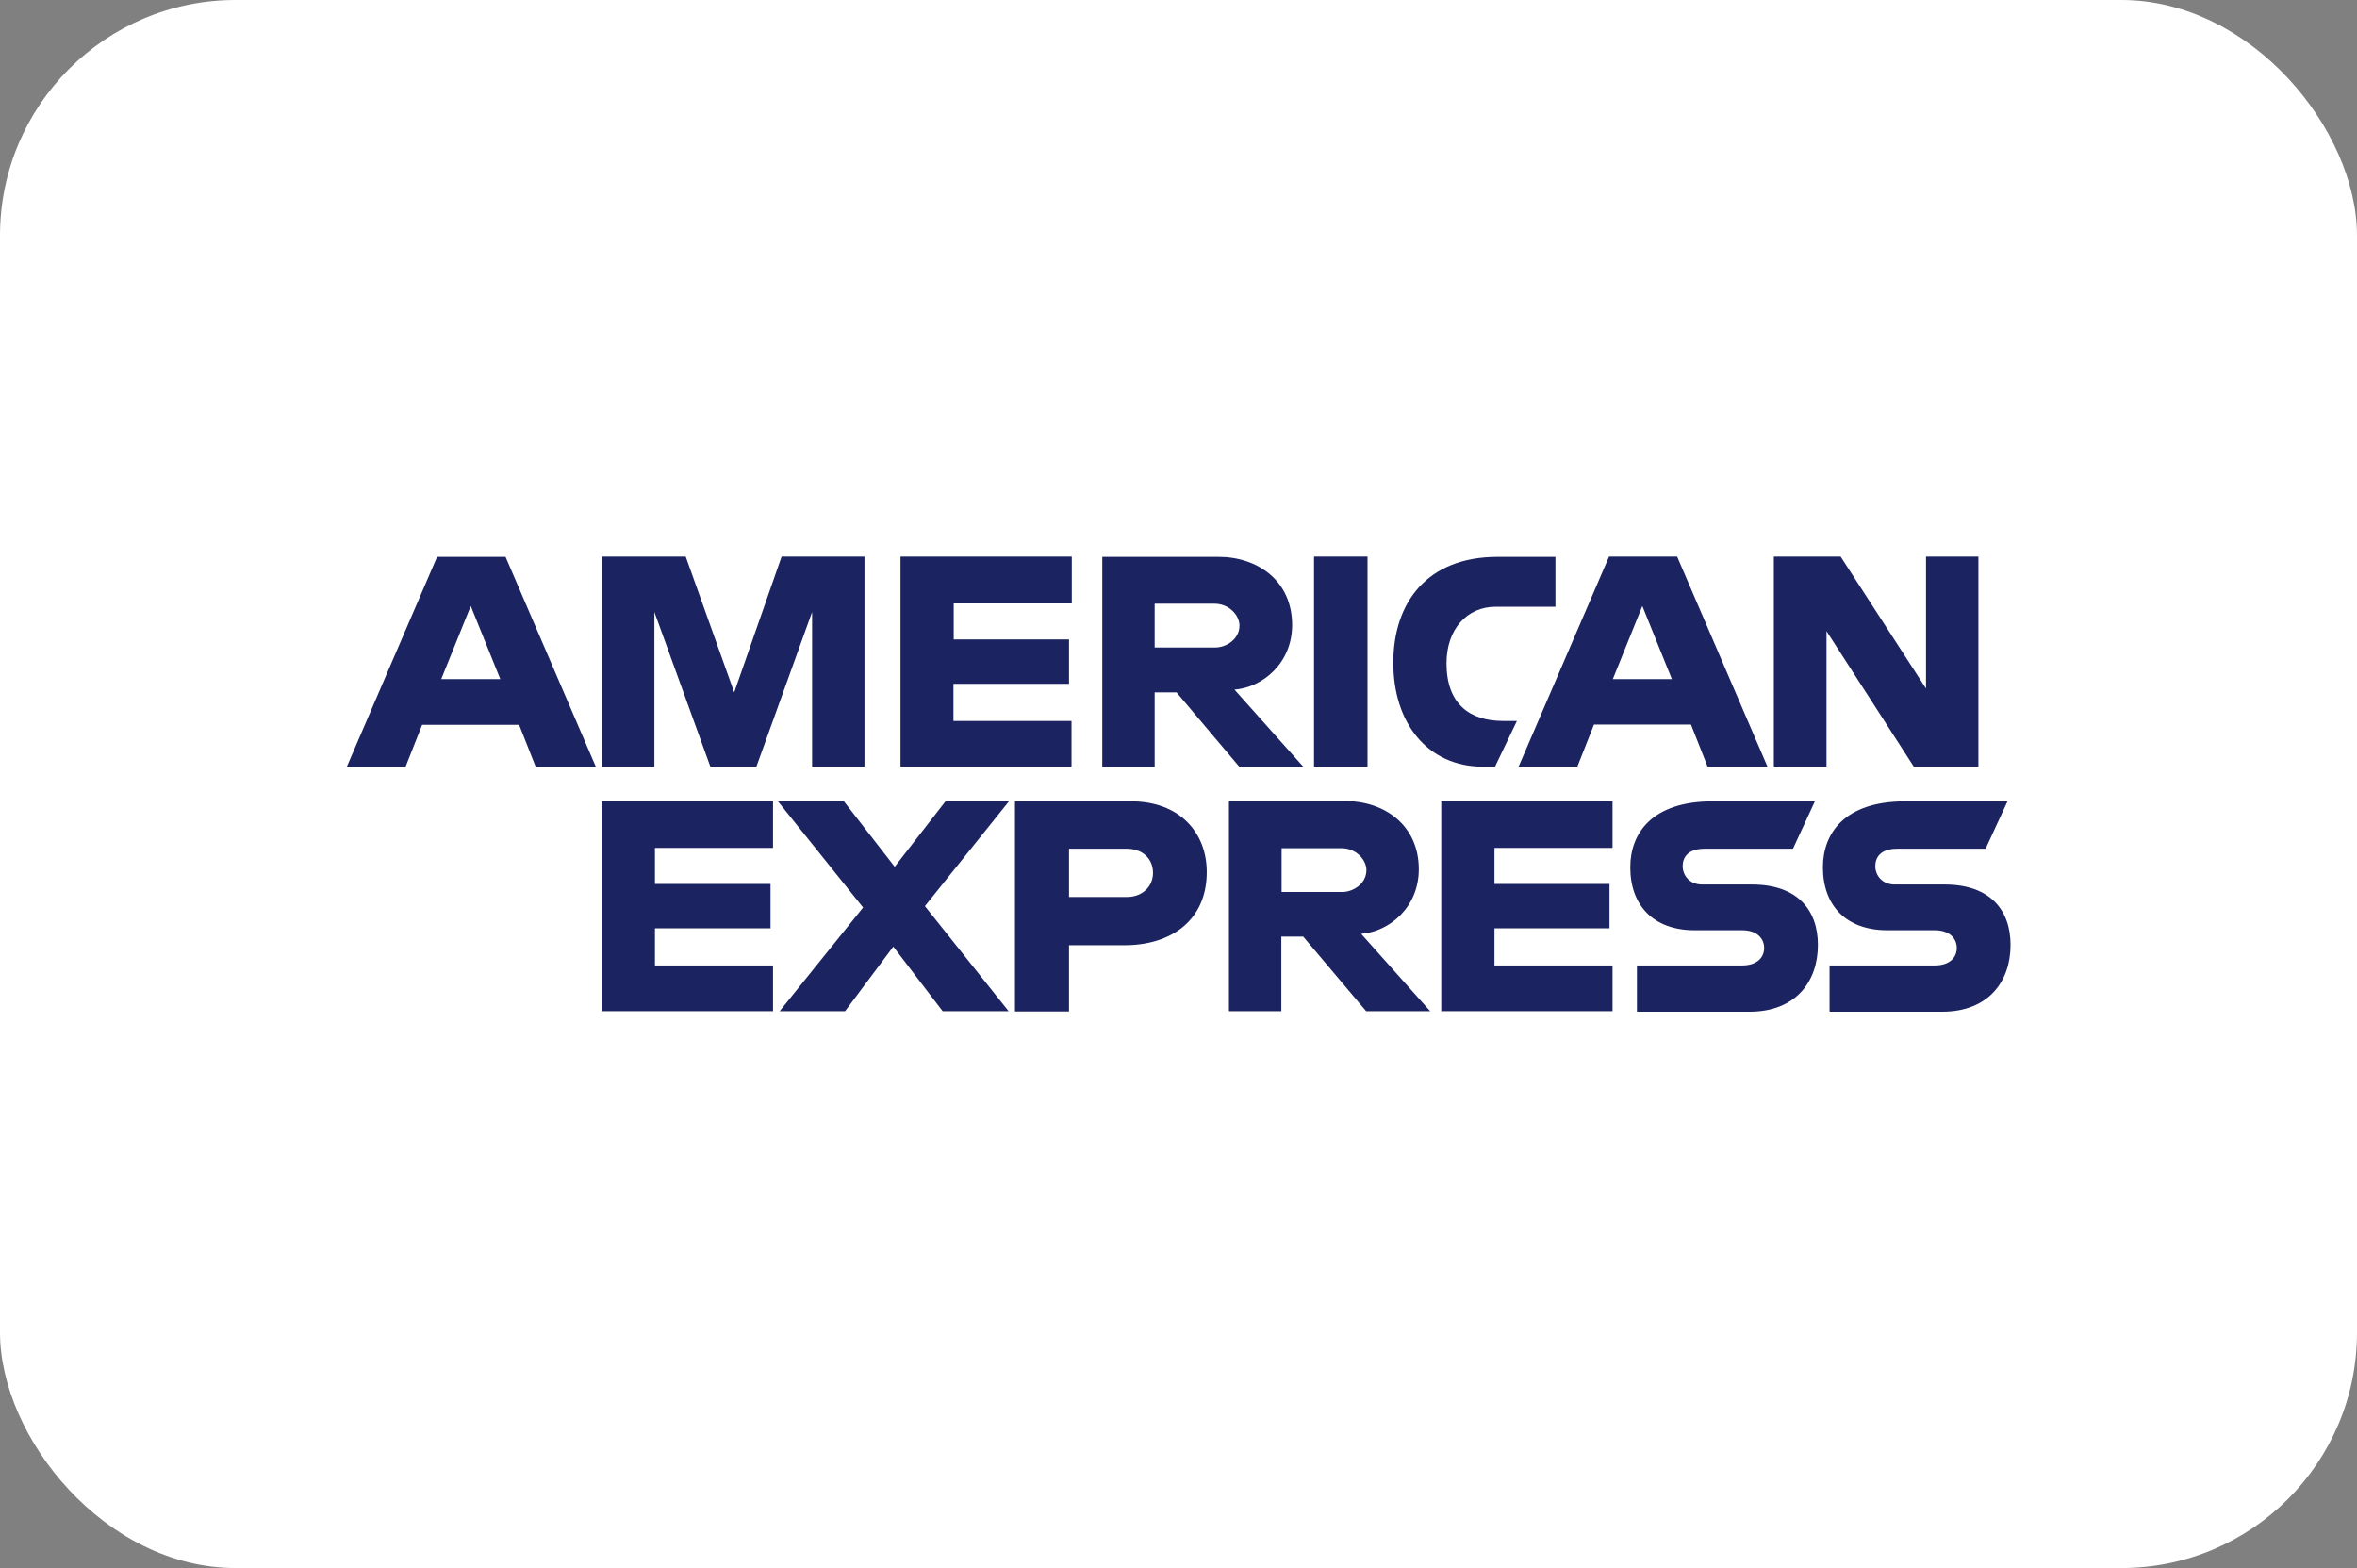
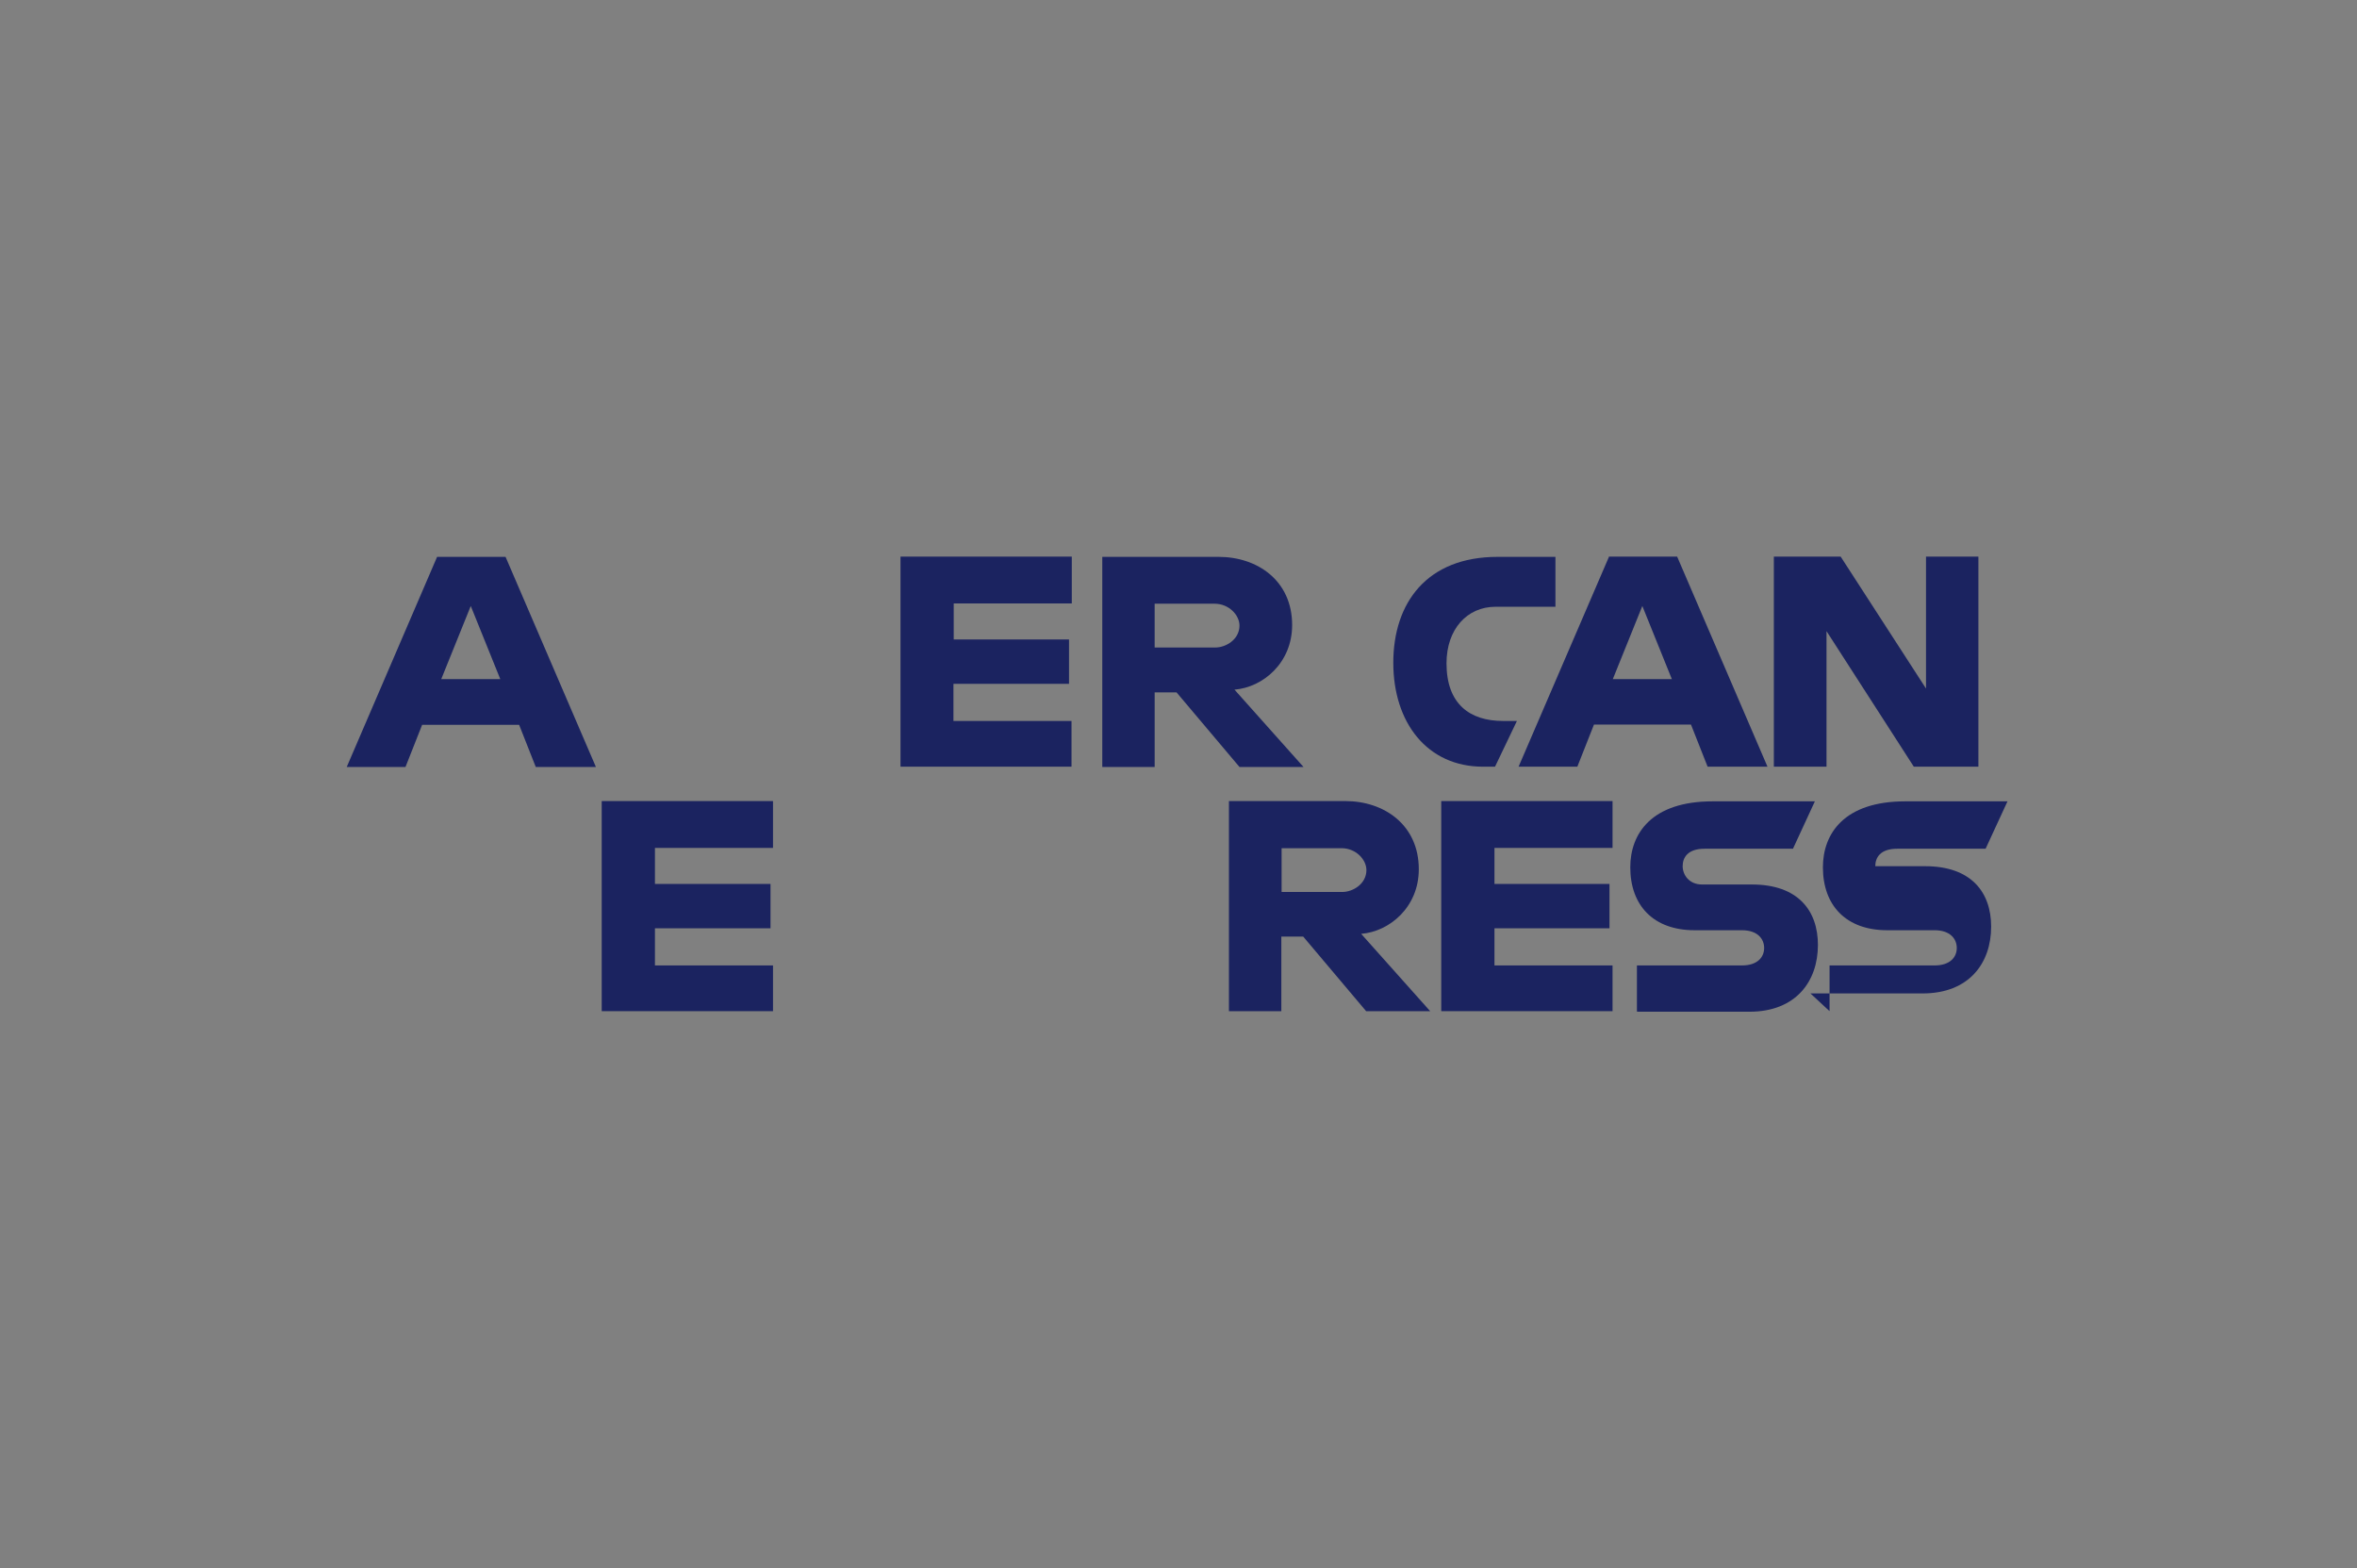
<svg xmlns="http://www.w3.org/2000/svg" id="Layer_2" data-name="Layer 2" viewBox="0 0 85.04 56.57">
  <rect x="0" y="0" width="85.04" height="56.57" fill="#808080" stroke="none" />
  <defs>
    <style>      .cls-1 {        fill: #fff;      }      .cls-2 {        fill: #1b2360;      }    </style>
  </defs>
-   <rect class="cls-1" width="85.04" height="56.57" rx="8.5" ry="8.5" />
  <g>
    <path id="path3046" class="cls-2" d="M15.77,20.09l-3.26,7.58h2.12l.6-1.52h3.5l.6,1.52h2.17l-3.26-7.58h-2.47ZM16.98,21.85l1.07,2.65h-2.13l1.07-2.65Z" />
-     <path id="path3048" class="cls-2" d="M21.72,27.66v-7.58h3.02s1.75,4.9,1.75,4.9l1.71-4.9h2.99v7.58h-1.89v-5.58l-2.01,5.58h-1.66l-2.02-5.58v5.58h-1.89Z" />
    <path id="path3050" class="cls-2" d="M32.49,27.66v-7.58h6.18v1.69h-4.26v1.3h4.16v1.6h-4.17v1.34h4.26v1.65h-6.18Z" />
    <path id="path3052" class="cls-2" d="M39.77,20.09v7.58h1.89v-2.69h.79l2.27,2.69h2.31l-2.49-2.79c1.02-.08,2.08-.96,2.08-2.33,0-1.6-1.25-2.46-2.65-2.46h-4.21ZM41.66,21.78h2.16c.52,0,.9.41.9.79,0,.5-.49.79-.87.79h-2.19v-1.59h0Z" />
-     <path id="path3054" class="cls-2" d="M49.34,27.66h-1.93v-7.58h1.93v7.58Z" />
    <path id="path3056" class="cls-2" d="M53.93,27.66h-.42c-2.02,0-3.24-1.59-3.24-3.75s1.21-3.82,3.76-3.82h2.09v1.8h-2.16c-1.03,0-1.77.81-1.77,2.04,0,1.47.84,2.08,2.04,2.08h.5l-.79,1.65Z" />
    <path id="path3058" class="cls-2" d="M58.05,20.09l-3.26,7.57h2.12l.6-1.52h3.5l.6,1.52h2.16l-3.26-7.58h-2.47ZM59.25,21.85l1.07,2.65h-2.13l1.07-2.65h0Z" />
    <path id="path3060" class="cls-2" d="M64,27.66v-7.58h2.41l3.08,4.76v-4.76h1.89v7.58h-2.33l-3.15-4.89v4.89h-1.89Z" />
    <path id="path3062" class="cls-2" d="M21.71,36.48v-7.58h6.18v1.69h-4.26v1.3h4.17v1.6h-4.17v1.34h4.26v1.65h-6.18Z" />
    <path id="path3064" class="cls-2" d="M52,36.48v-7.58h6.18v1.69h-4.26v1.3h4.15v1.6h-4.15v1.34h4.26v1.65h-6.18Z" />
-     <path id="path3066" class="cls-2" d="M28.13,36.48l3.01-3.74-3.08-3.84h2.38l1.84,2.37,1.84-2.37h2.29l-3.04,3.79,3.02,3.79h-2.38l-1.78-2.33-1.74,2.33h-2.35Z" />
-     <path id="path3068" class="cls-2" d="M36.62,28.91v7.58h1.95v-2.39h2c1.69,0,2.97-.9,2.97-2.64,0-1.44-1-2.55-2.72-2.55h-4.19ZM38.56,30.62h2.1c.54,0,.94.34.94.87,0,.5-.39.87-.94.87h-2.09v-1.74h0Z" />
    <path id="path3072" class="cls-2" d="M44.34,28.9v7.58h1.89v-2.69h.79l2.27,2.69h2.31l-2.49-2.79c1.02-.08,2.08-.96,2.08-2.33,0-1.6-1.25-2.46-2.65-2.46h-4.21ZM46.24,30.6h2.16c.52,0,.9.41.9.79,0,.5-.49.79-.87.79h-2.19v-1.59Z" />
    <path id="path3074" class="cls-2" d="M59.06,36.48v-1.65h3.79c.56,0,.8-.3.8-.63s-.24-.64-.8-.64h-1.71c-1.49,0-2.32-.9-2.32-2.27,0-1.21.76-2.38,2.97-2.38h3.69l-.79,1.71h-3.19c-.61,0-.79.32-.79.63s.23.66.7.66h1.8c1.66,0,2.38.94,2.38,2.18,0,1.32-.8,2.41-2.47,2.41h-4.05Z" />
-     <path id="path3076" class="cls-2" d="M66.01,36.48v-1.65h3.79c.56,0,.8-.3.8-.63s-.24-.64-.8-.64h-1.71c-1.49,0-2.32-.9-2.32-2.27,0-1.21.76-2.38,2.97-2.38h3.69l-.79,1.71h-3.19c-.61,0-.79.32-.79.63s.23.66.7.66h1.8c1.66,0,2.38.94,2.38,2.18,0,1.32-.8,2.41-2.47,2.41h-4.05Z" />
+     <path id="path3076" class="cls-2" d="M66.01,36.48v-1.65h3.79c.56,0,.8-.3.8-.63s-.24-.64-.8-.64h-1.71c-1.49,0-2.32-.9-2.32-2.27,0-1.21.76-2.38,2.97-2.38h3.69l-.79,1.71h-3.19c-.61,0-.79.32-.79.63h1.8c1.66,0,2.38.94,2.38,2.18,0,1.32-.8,2.41-2.47,2.41h-4.05Z" />
  </g>
</svg>